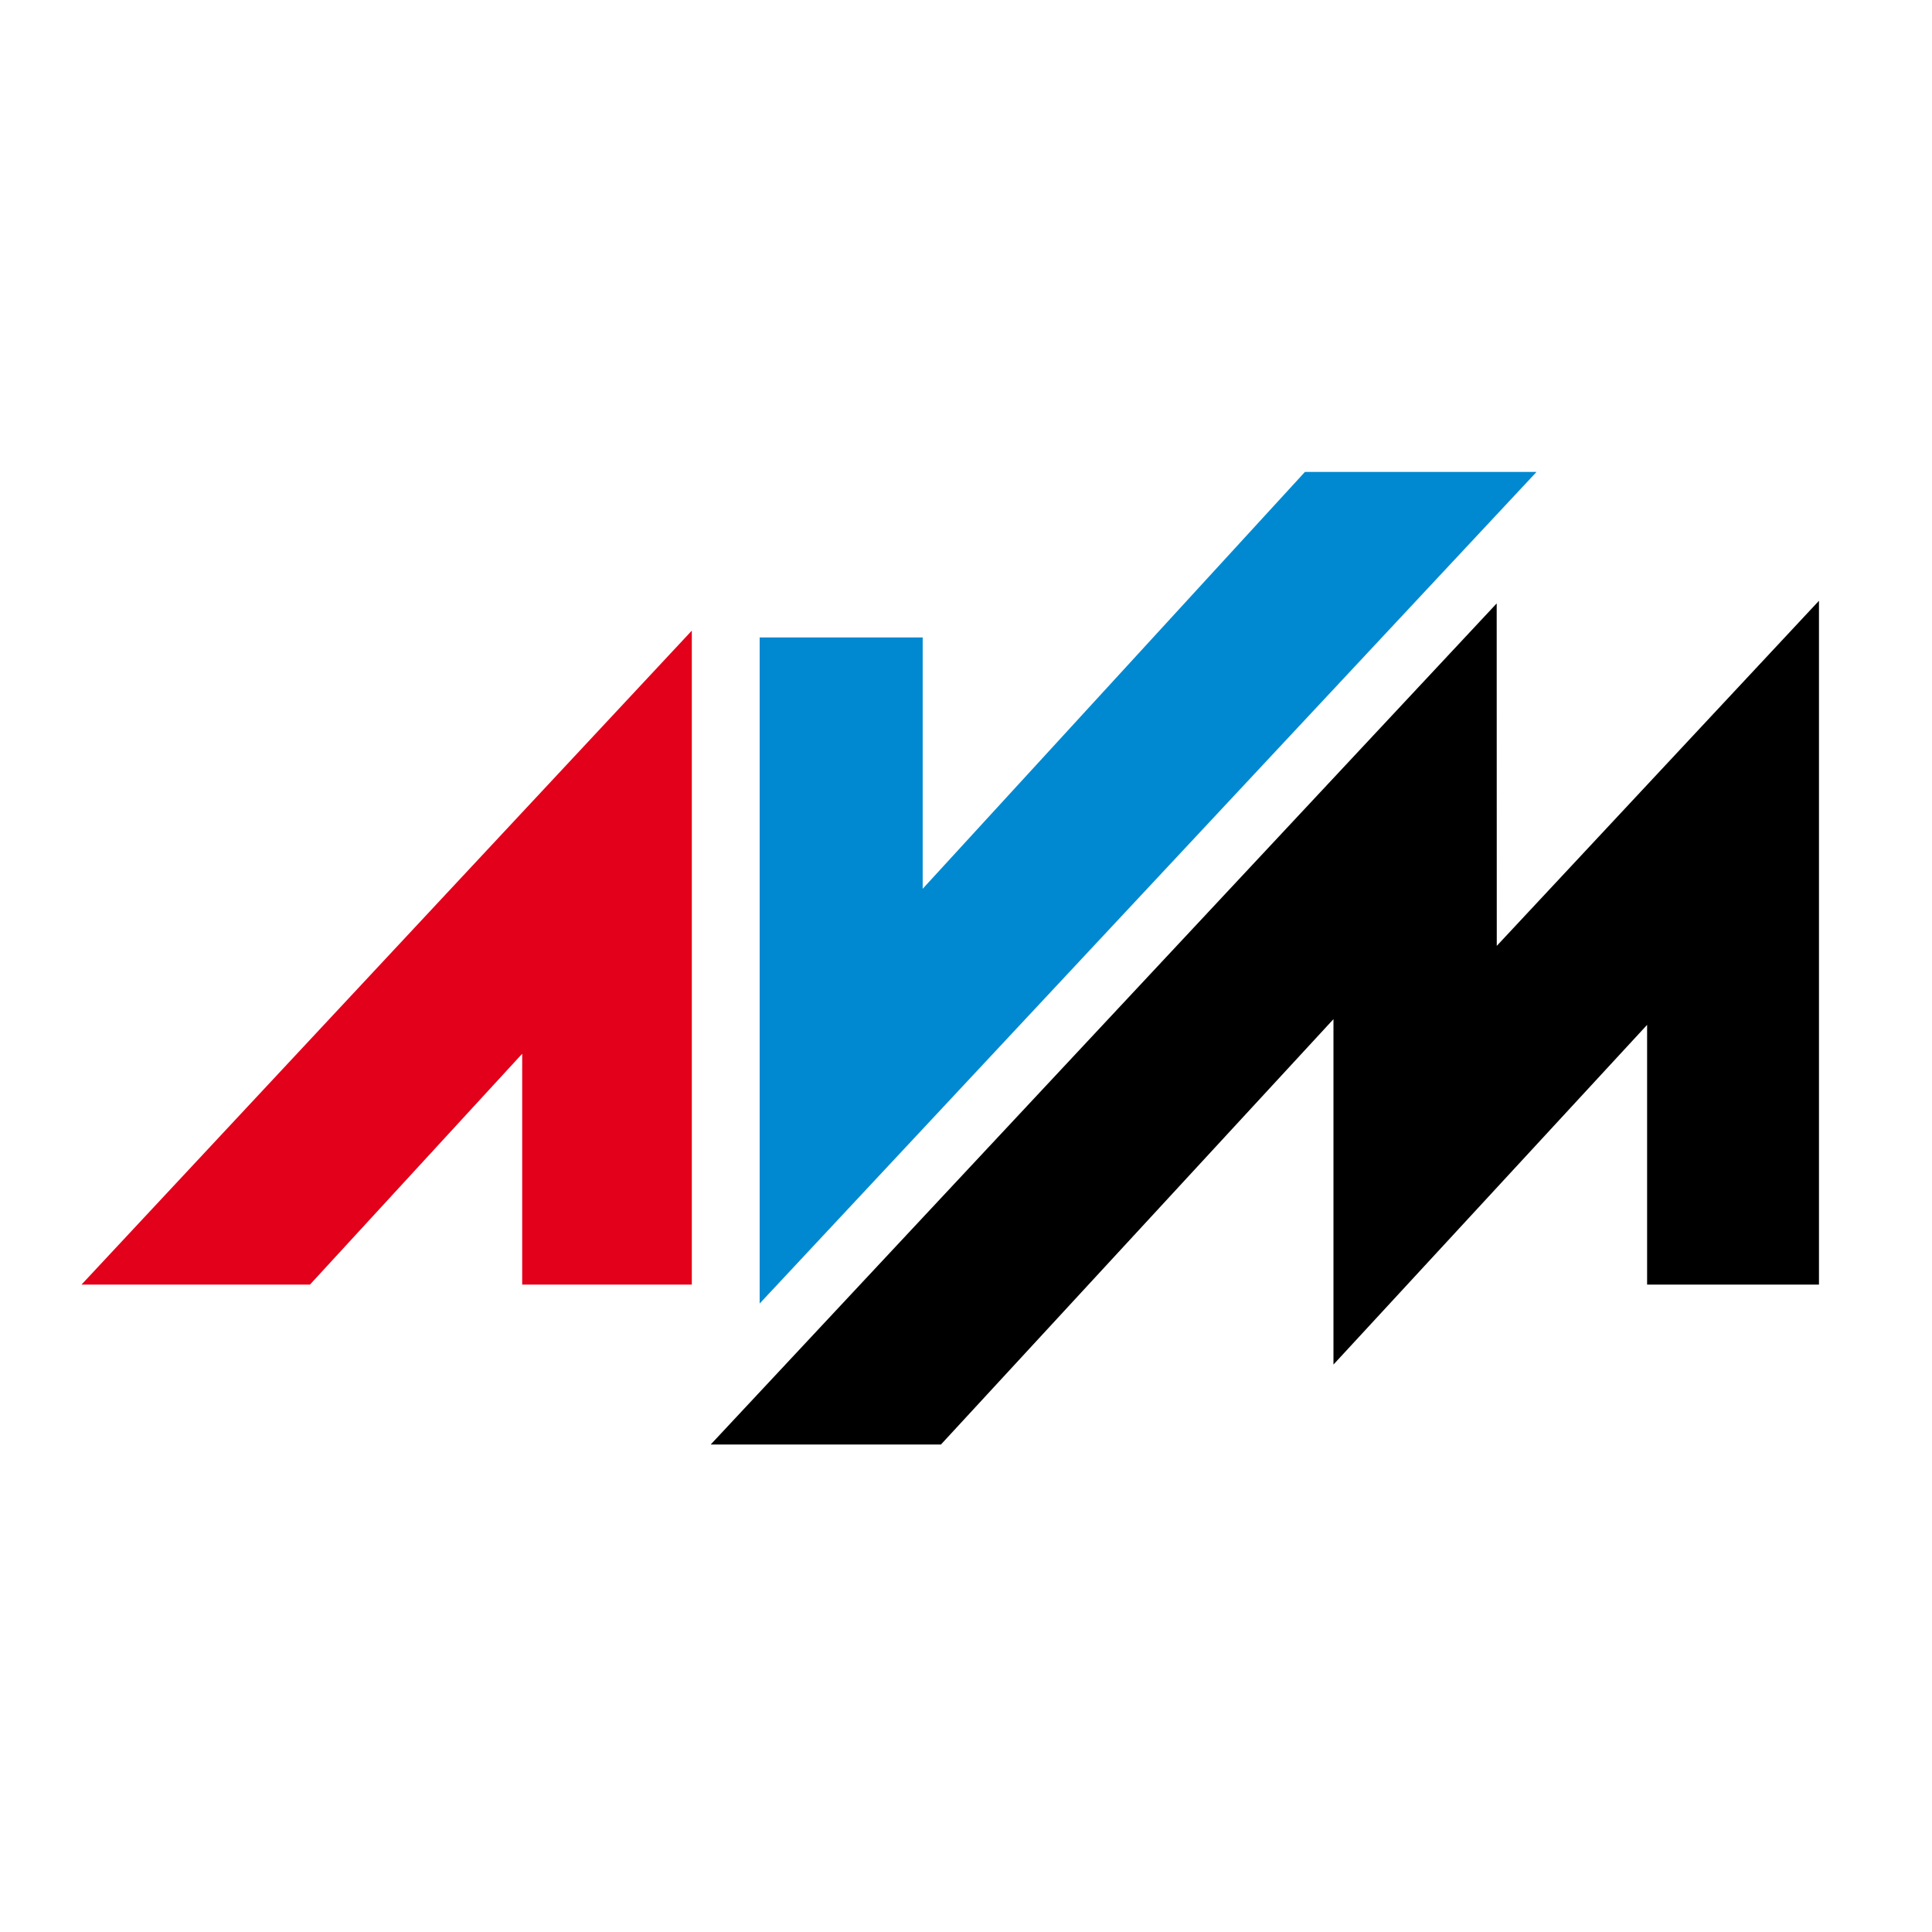
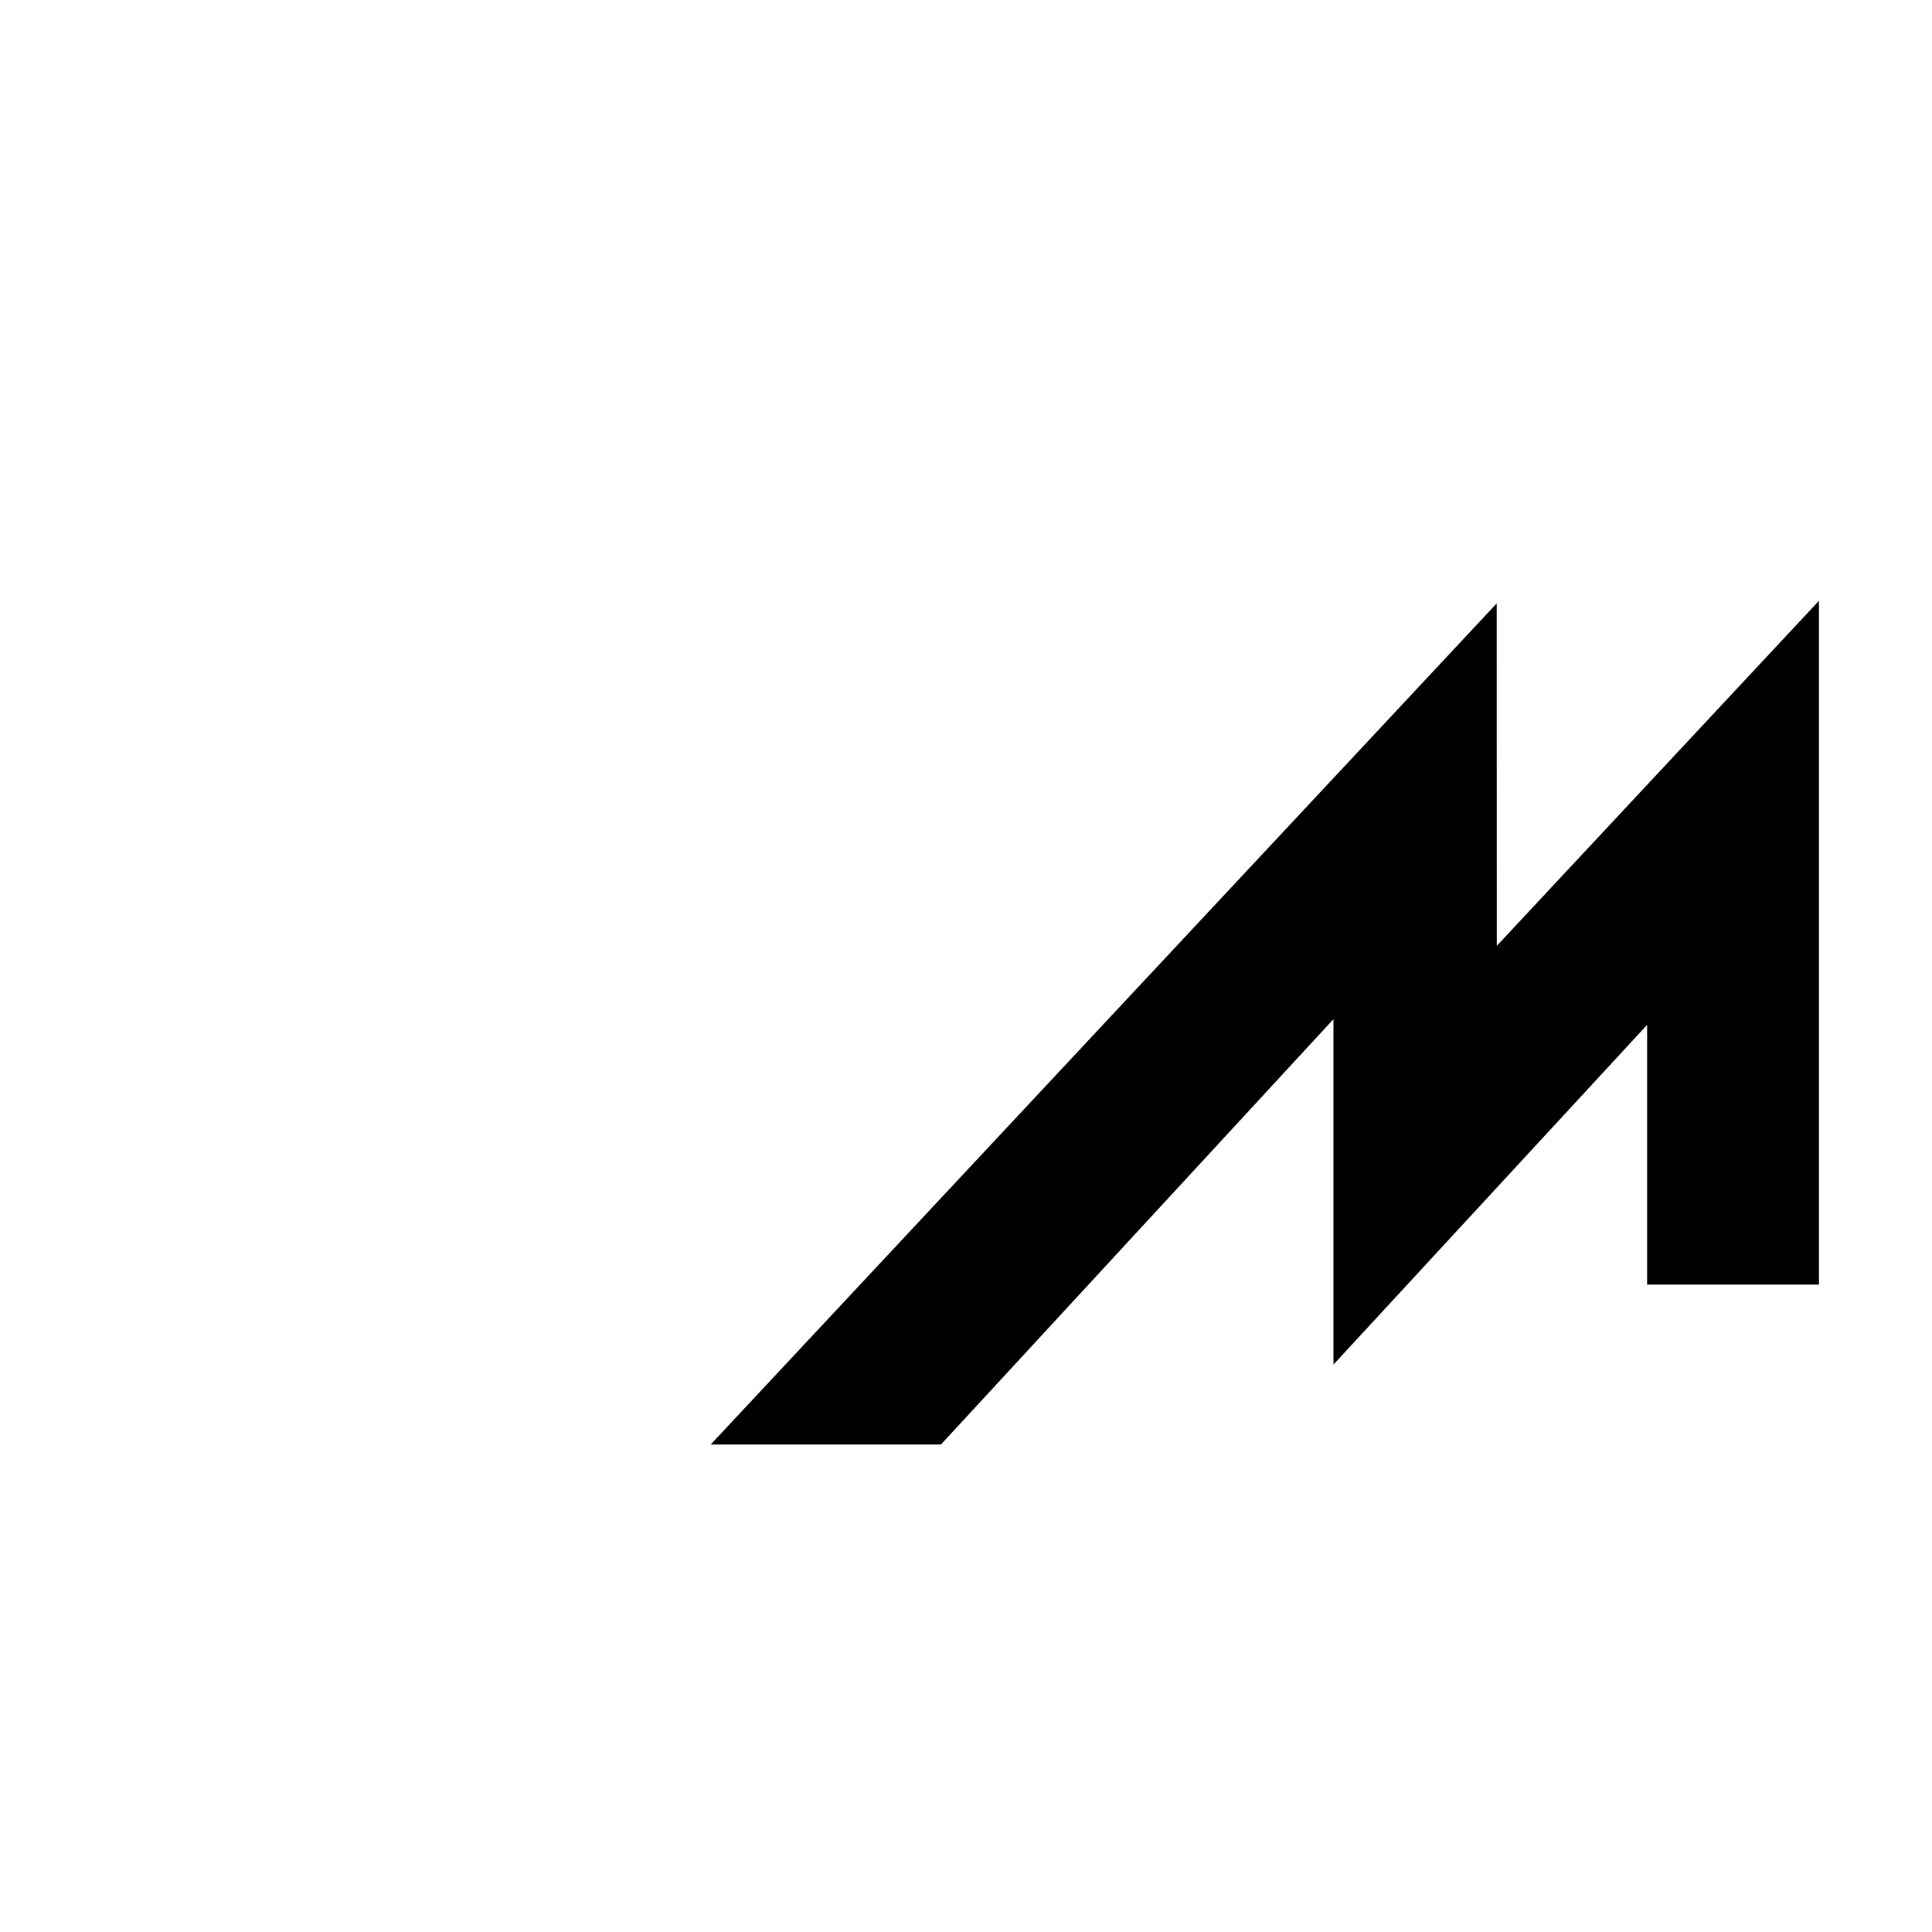
<svg xmlns="http://www.w3.org/2000/svg" width="100%" height="100%" viewBox="0 0 2000 2000" version="1.1" xml:space="preserve" style="fill-rule:evenodd;clip-rule:evenodd;stroke-linejoin:round;stroke-miterlimit:2;">
  <g id="AVM.svg" transform="matrix(6.923,0,0,6.923,983,990)">
    <g transform="matrix(1,0,0,1,-130,-73)">
      <clipPath id="_clip1">
        <rect x="0" y="0" width="260" height="146" />
      </clipPath>
      <g clip-path="url(#_clip1)">
        <g transform="matrix(2.587,0,0,2.531,-378.709,-2954.12)">
          <g>
            <g transform="matrix(0.215,0,0,0.215,100.14,1127.89)">
-               <path d="M276.885,407.072L333.941,343.637L333.941,407.072L379.541,407.072L379.541,227.371L215.467,407.072L276.885,407.072Z" style="fill:rgb(226,0,26);fill-rule:nonzero;" />
-             </g>
+               </g>
            <g transform="matrix(0.215,0,0,0.215,100.14,1127.89)">
-               <path d="M441.611,229.248L397.781,229.248L397.781,412.277L606.635,183.765L544.373,183.765L441.611,298.304L441.611,229.248Z" style="fill:rgb(0,137,209);fill-rule:nonzero;" />
-             </g>
+               </g>
            <g transform="matrix(0.215,0,0,0.215,100.14,1127.89)">
              <path d="M552.043,429.045L636.363,335.701L636.363,407.072L683.733,407.072L683.733,217.888L595.947,313.995L595.925,219.893L383.211,452.555L445.12,452.565L552.043,334.133L552.043,429.045Z" style="fill-rule:nonzero;" />
            </g>
          </g>
        </g>
      </g>
    </g>
  </g>
</svg>